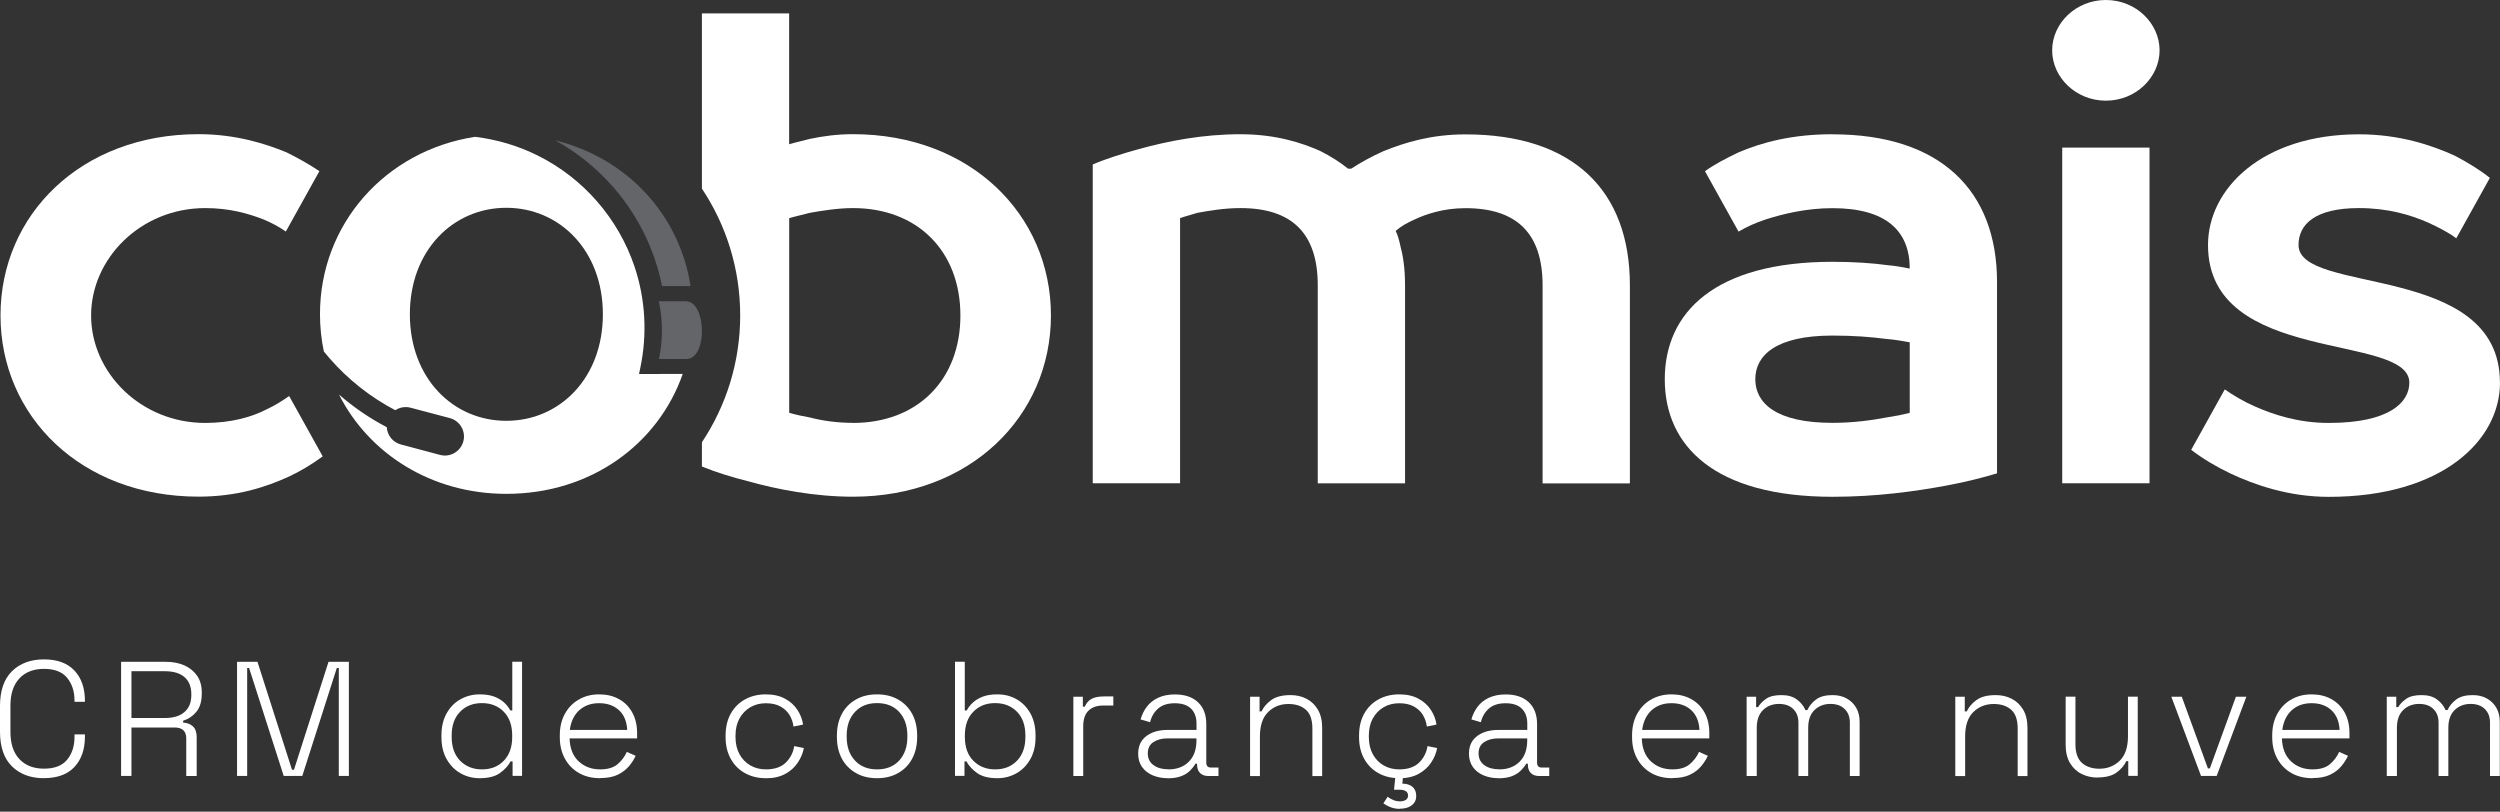
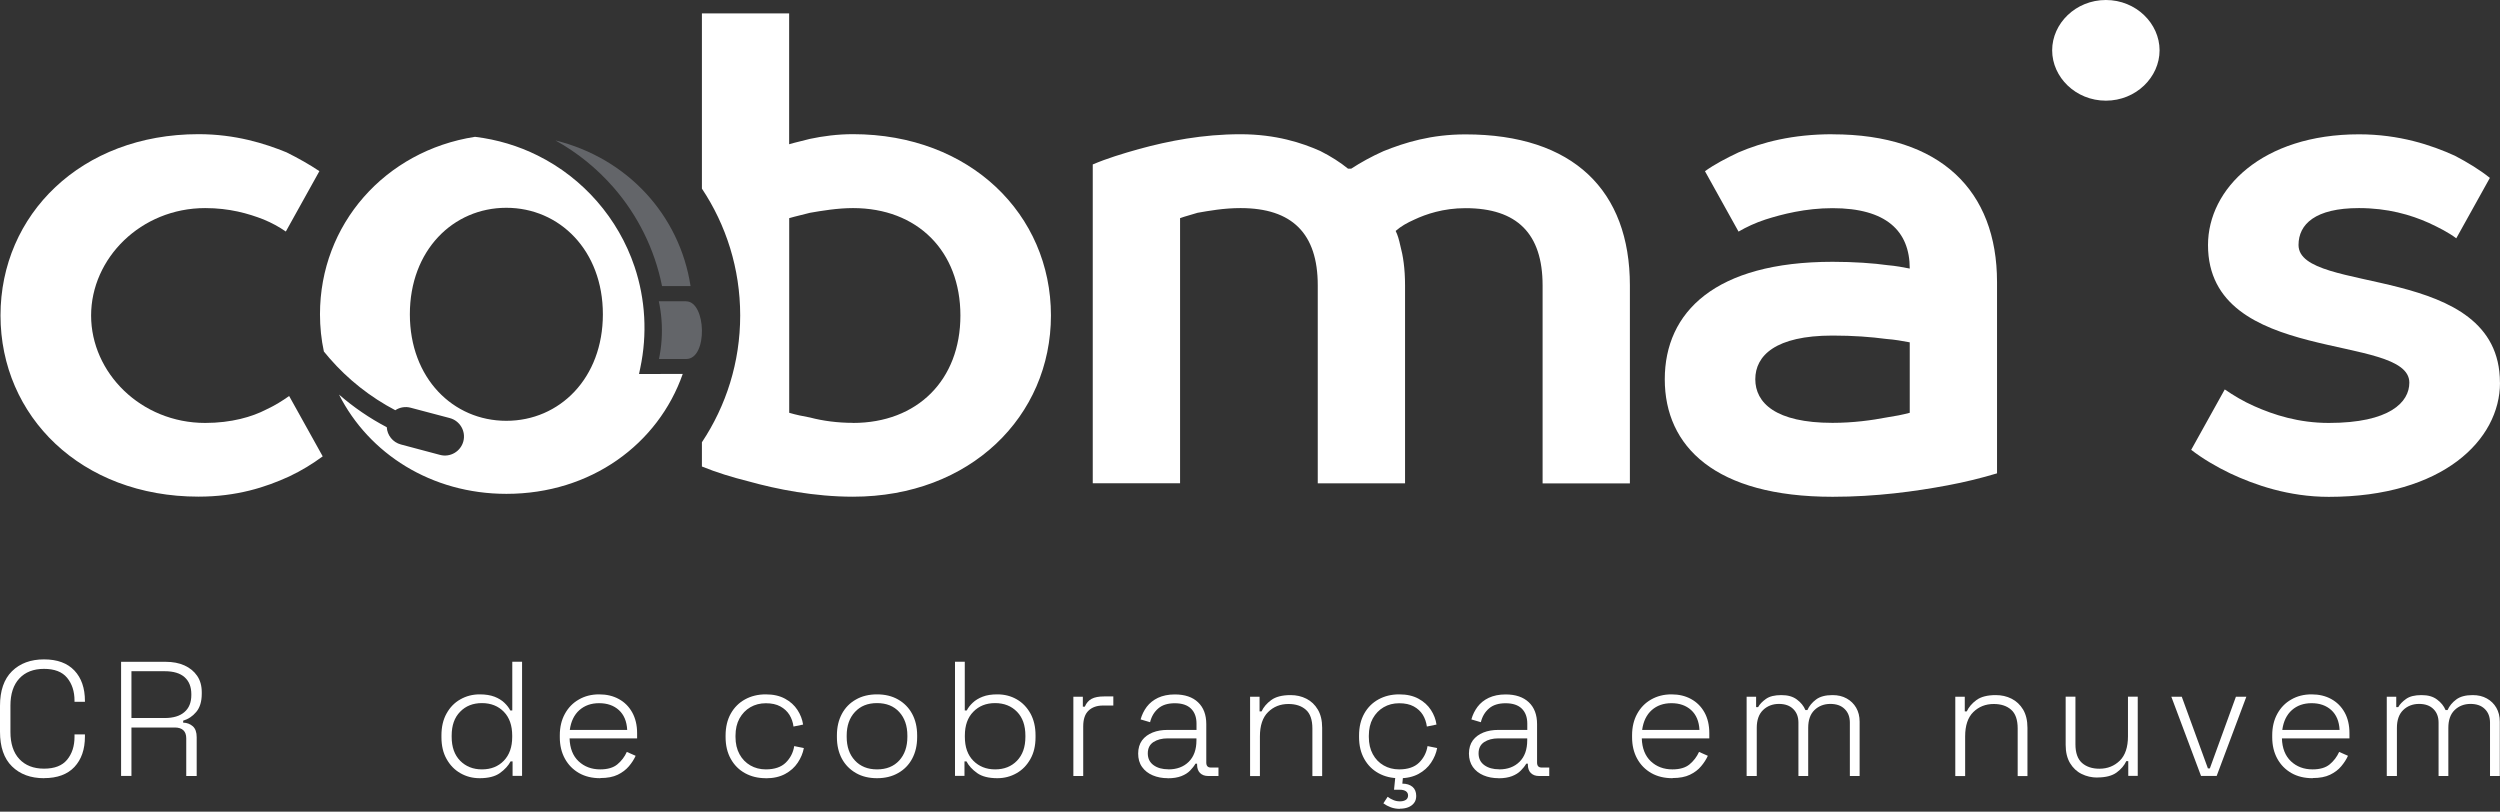
<svg xmlns="http://www.w3.org/2000/svg" width="154" height="50" viewBox="0 0 154 50" fill="none">
  <rect x="0" y="0" width="154" height="50" fill="#333333" stroke="none" />
  <path d="M2.711 47.937C1.887 47.937 1.231 47.693 0.738 47.209C0.244 46.724 0 46.009 0 45.072V43.483C0 42.547 0.244 41.836 0.738 41.347C1.231 40.863 1.887 40.618 2.711 40.618C3.535 40.618 4.151 40.849 4.585 41.306C5.015 41.763 5.232 42.388 5.232 43.18V43.23H4.59V43.162C4.59 42.587 4.436 42.117 4.132 41.75C3.829 41.383 3.354 41.202 2.711 41.202C2.068 41.202 1.552 41.401 1.19 41.795C0.824 42.189 0.643 42.746 0.643 43.461V45.09C0.643 45.805 0.824 46.362 1.19 46.756C1.557 47.15 2.064 47.349 2.711 47.349C3.358 47.349 3.829 47.168 4.132 46.801C4.436 46.434 4.59 45.964 4.59 45.389V45.24H5.232V45.371C5.232 46.163 5.015 46.783 4.585 47.245C4.155 47.702 3.53 47.933 2.711 47.933" fill="white" />
  <path d="M7.459 47.797V40.768H10.211C10.645 40.768 11.03 40.84 11.36 40.989C11.691 41.139 11.953 41.352 12.143 41.628C12.333 41.904 12.428 42.243 12.428 42.637V42.736C12.428 43.212 12.315 43.587 12.089 43.855C11.863 44.126 11.591 44.303 11.283 44.393V44.515C11.519 44.52 11.713 44.597 11.876 44.737C12.035 44.877 12.116 45.104 12.116 45.411V47.801H11.473V45.479C11.473 45.267 11.415 45.099 11.297 44.986C11.179 44.873 11.003 44.814 10.767 44.814H8.097V47.797H7.454H7.459ZM8.101 44.23H10.152C10.672 44.23 11.08 44.108 11.36 43.864C11.645 43.619 11.786 43.271 11.786 42.813V42.764C11.786 42.306 11.645 41.958 11.369 41.714C11.093 41.469 10.686 41.347 10.147 41.347H8.097V44.23H8.101Z" fill="white" />
-   <path d="M14.602 47.797V40.768H15.86L17.987 47.417H18.109L20.237 40.768H21.491V47.797H20.87V41.148H20.748L18.621 47.797H17.476L15.344 41.148H15.226V47.797H14.602Z" fill="white" />
  <path d="M29.547 47.937C29.113 47.937 28.714 47.833 28.361 47.629C28.004 47.426 27.723 47.136 27.51 46.756C27.297 46.38 27.193 45.932 27.193 45.416V45.294C27.193 44.778 27.297 44.33 27.506 43.954C27.714 43.578 27.994 43.284 28.357 43.081C28.714 42.877 29.113 42.773 29.547 42.773C29.909 42.773 30.212 42.822 30.461 42.917C30.71 43.013 30.909 43.139 31.068 43.289C31.226 43.438 31.348 43.596 31.434 43.764H31.557V40.763H32.159V47.792H31.575V46.901H31.453C31.312 47.168 31.09 47.407 30.796 47.62C30.497 47.833 30.081 47.937 29.547 47.937ZM29.687 47.394C30.244 47.394 30.692 47.217 31.036 46.86C31.38 46.502 31.552 46.018 31.552 45.393V45.312C31.552 44.687 31.38 44.199 31.036 43.845C30.692 43.492 30.239 43.311 29.687 43.311C29.135 43.311 28.687 43.488 28.343 43.845C27.994 44.199 27.823 44.687 27.823 45.312V45.393C27.823 46.018 27.999 46.507 28.343 46.86C28.692 47.213 29.14 47.394 29.687 47.394Z" fill="white" />
  <path d="M36.978 47.937C36.476 47.937 36.037 47.833 35.666 47.62C35.295 47.407 35.005 47.113 34.797 46.733C34.589 46.353 34.484 45.914 34.484 45.416V45.294C34.484 44.791 34.589 44.352 34.797 43.972C35.005 43.592 35.29 43.298 35.657 43.09C36.023 42.877 36.44 42.773 36.906 42.773C37.372 42.773 37.766 42.868 38.114 43.058C38.467 43.248 38.743 43.524 38.943 43.882C39.142 44.239 39.246 44.669 39.246 45.163V45.484H35.086C35.105 46.095 35.29 46.566 35.643 46.896C35.996 47.227 36.44 47.394 36.974 47.394C37.431 47.394 37.784 47.29 38.033 47.082C38.282 46.873 38.477 46.62 38.612 46.317L39.155 46.557C39.056 46.778 38.916 46.996 38.739 47.204C38.562 47.412 38.332 47.589 38.051 47.724C37.77 47.86 37.413 47.928 36.978 47.928M35.1 44.963H38.635C38.608 44.434 38.436 44.026 38.123 43.741C37.807 43.456 37.404 43.316 36.906 43.316C36.408 43.316 36.014 43.461 35.693 43.741C35.371 44.026 35.172 44.434 35.1 44.963Z" fill="white" />
  <path d="M47.168 47.937C46.692 47.937 46.267 47.833 45.896 47.629C45.525 47.426 45.23 47.132 45.018 46.751C44.805 46.371 44.696 45.923 44.696 45.407V45.307C44.696 44.787 44.805 44.334 45.018 43.954C45.23 43.578 45.525 43.284 45.896 43.081C46.267 42.877 46.692 42.773 47.168 42.773C47.643 42.773 48.032 42.863 48.358 43.04C48.684 43.216 48.937 43.447 49.123 43.732C49.309 44.017 49.422 44.316 49.471 44.633L48.879 44.755C48.847 44.493 48.761 44.253 48.63 44.035C48.494 43.818 48.308 43.646 48.068 43.515C47.828 43.384 47.53 43.32 47.177 43.32C46.824 43.32 46.502 43.402 46.222 43.565C45.941 43.728 45.719 43.959 45.552 44.257C45.389 44.556 45.307 44.909 45.307 45.316V45.398C45.307 45.805 45.389 46.158 45.552 46.457C45.715 46.756 45.941 46.987 46.222 47.15C46.502 47.312 46.819 47.394 47.177 47.394C47.711 47.394 48.123 47.254 48.403 46.978C48.684 46.702 48.86 46.362 48.924 45.959L49.517 46.081C49.458 46.398 49.331 46.697 49.141 46.982C48.951 47.267 48.693 47.498 48.367 47.675C48.041 47.851 47.647 47.942 47.177 47.942" fill="white" />
  <path d="M54.025 47.937C53.527 47.937 53.097 47.833 52.726 47.62C52.355 47.407 52.065 47.113 51.861 46.738C51.658 46.358 51.554 45.918 51.554 45.416V45.294C51.554 44.791 51.658 44.352 51.861 43.972C52.065 43.592 52.355 43.298 52.726 43.09C53.097 42.877 53.532 42.773 54.025 42.773C54.518 42.773 54.953 42.877 55.324 43.09C55.695 43.302 55.985 43.596 56.188 43.972C56.392 44.352 56.496 44.791 56.496 45.294V45.416C56.496 45.918 56.392 46.358 56.188 46.738C55.985 47.118 55.695 47.412 55.324 47.62C54.953 47.833 54.518 47.937 54.025 47.937ZM54.025 47.394C54.6 47.394 55.057 47.213 55.392 46.846C55.727 46.48 55.894 45.995 55.894 45.393V45.312C55.894 44.71 55.727 44.226 55.392 43.859C55.057 43.492 54.6 43.311 54.025 43.311C53.45 43.311 53.002 43.492 52.663 43.859C52.323 44.226 52.156 44.71 52.156 45.312V45.393C52.156 45.995 52.323 46.48 52.663 46.846C53.002 47.213 53.455 47.394 54.025 47.394Z" fill="white" />
  <path d="M61.44 47.937C60.906 47.937 60.489 47.833 60.191 47.62C59.892 47.407 59.675 47.172 59.534 46.901H59.412V47.792H58.828V40.763H59.43V43.764H59.552C59.638 43.596 59.761 43.438 59.919 43.289C60.077 43.139 60.281 43.013 60.53 42.917C60.779 42.818 61.082 42.773 61.44 42.773C61.883 42.773 62.282 42.877 62.635 43.081C62.988 43.284 63.268 43.578 63.477 43.954C63.685 44.334 63.789 44.782 63.789 45.294V45.416C63.789 45.932 63.685 46.38 63.472 46.756C63.259 47.136 62.979 47.426 62.621 47.629C62.264 47.833 61.87 47.937 61.435 47.937M61.299 47.394C61.856 47.394 62.304 47.217 62.648 46.86C62.992 46.502 63.164 46.018 63.164 45.393V45.312C63.164 44.687 62.992 44.199 62.648 43.845C62.304 43.492 61.852 43.311 61.299 43.311C60.747 43.311 60.304 43.488 59.955 43.845C59.607 44.199 59.435 44.687 59.435 45.312V45.393C59.435 46.018 59.607 46.507 59.955 46.86C60.304 47.213 60.752 47.394 61.299 47.394Z" fill="white" />
  <path d="M66.119 47.797V42.918H66.703V43.529H66.825C66.92 43.307 67.056 43.148 67.242 43.049C67.427 42.949 67.681 42.9 68.011 42.9H68.581V43.461H67.939C67.572 43.461 67.273 43.565 67.056 43.773C66.834 43.981 66.726 44.307 66.726 44.746V47.801H66.124L66.119 47.797Z" fill="white" />
  <path d="M71.935 47.937C71.596 47.937 71.284 47.878 71.007 47.761C70.731 47.643 70.51 47.471 70.351 47.245C70.188 47.018 70.111 46.742 70.111 46.421C70.111 46.099 70.193 45.823 70.351 45.606C70.51 45.393 70.731 45.23 71.003 45.122C71.279 45.013 71.582 44.963 71.917 44.963H73.705V44.574C73.705 44.18 73.592 43.873 73.366 43.651C73.139 43.429 72.804 43.32 72.37 43.32C71.935 43.32 71.6 43.425 71.352 43.637C71.103 43.85 70.931 44.131 70.845 44.488L70.261 44.316C70.342 44.026 70.469 43.769 70.641 43.538C70.817 43.307 71.048 43.121 71.333 42.985C71.623 42.85 71.967 42.777 72.37 42.777C72.986 42.777 73.465 42.94 73.8 43.261C74.14 43.583 74.307 44.031 74.307 44.606V46.977C74.307 47.177 74.402 47.281 74.588 47.281H75.058V47.801H74.416C74.208 47.801 74.045 47.738 73.922 47.616C73.8 47.493 73.741 47.322 73.741 47.109V47.041H73.642C73.556 47.19 73.443 47.331 73.307 47.471C73.171 47.611 72.99 47.724 72.768 47.81C72.546 47.896 72.27 47.942 71.935 47.942M71.976 47.394C72.492 47.394 72.909 47.24 73.225 46.928C73.542 46.615 73.701 46.176 73.701 45.606V45.484H71.922C71.573 45.484 71.284 45.561 71.053 45.71C70.822 45.86 70.704 46.095 70.704 46.407C70.704 46.719 70.822 46.964 71.062 47.136C71.302 47.308 71.6 47.389 71.972 47.389" fill="white" />
  <path d="M77.005 47.797V42.918H77.589V43.823H77.711C77.833 43.56 78.028 43.33 78.304 43.126C78.58 42.922 78.978 42.818 79.499 42.818C79.856 42.818 80.178 42.89 80.472 43.04C80.766 43.189 81.001 43.411 81.178 43.71C81.355 44.008 81.445 44.38 81.445 44.832V47.806H80.843V44.873C80.843 44.339 80.707 43.95 80.44 43.719C80.173 43.483 79.816 43.366 79.368 43.366C78.865 43.366 78.449 43.533 78.114 43.864C77.779 44.194 77.611 44.696 77.611 45.366V47.806H77.009L77.005 47.797Z" fill="white" />
  <path d="M86.189 47.937C85.714 47.937 85.293 47.837 84.917 47.629C84.546 47.426 84.252 47.132 84.039 46.751C83.826 46.371 83.718 45.923 83.718 45.407V45.307C83.718 44.782 83.826 44.334 84.039 43.954C84.252 43.574 84.546 43.284 84.917 43.081C85.288 42.877 85.714 42.773 86.189 42.773C86.664 42.773 87.054 42.863 87.379 43.04C87.705 43.216 87.959 43.447 88.144 43.732C88.33 44.017 88.443 44.316 88.488 44.633L87.895 44.755C87.859 44.493 87.778 44.253 87.647 44.035C87.511 43.818 87.325 43.646 87.085 43.515C86.845 43.384 86.547 43.32 86.189 43.32C85.832 43.32 85.515 43.402 85.234 43.565C84.953 43.728 84.732 43.959 84.564 44.257C84.401 44.556 84.32 44.909 84.32 45.316V45.398C84.32 45.805 84.401 46.158 84.564 46.457C84.727 46.756 84.949 46.987 85.234 47.15C85.515 47.312 85.832 47.394 86.189 47.394C86.723 47.394 87.135 47.254 87.416 46.978C87.696 46.702 87.873 46.362 87.936 45.959L88.529 46.081C88.47 46.398 88.344 46.697 88.153 46.982C87.963 47.267 87.705 47.498 87.379 47.675C87.054 47.851 86.66 47.942 86.189 47.942M86.23 49.825C86.031 49.825 85.845 49.793 85.673 49.73C85.501 49.666 85.352 49.585 85.216 49.485L85.478 49.082C85.587 49.164 85.7 49.232 85.827 49.281C85.949 49.336 86.085 49.363 86.234 49.363C86.384 49.363 86.492 49.336 86.592 49.277C86.687 49.218 86.737 49.127 86.737 49.001C86.737 48.888 86.692 48.802 86.601 48.738C86.51 48.679 86.388 48.648 86.234 48.648H85.872L85.981 47.571H86.452L86.384 48.272C86.646 48.272 86.854 48.34 87.008 48.467C87.162 48.598 87.239 48.788 87.239 49.032C87.239 49.205 87.194 49.354 87.103 49.467C87.013 49.585 86.891 49.671 86.741 49.73C86.592 49.788 86.42 49.816 86.234 49.816" fill="white" />
  <path d="M92.311 47.937C91.967 47.937 91.66 47.878 91.383 47.761C91.107 47.643 90.886 47.471 90.727 47.245C90.569 47.018 90.487 46.742 90.487 46.421C90.487 46.099 90.569 45.823 90.727 45.606C90.89 45.393 91.107 45.23 91.379 45.122C91.655 45.013 91.958 44.963 92.293 44.963H94.081V44.574C94.081 44.18 93.968 43.873 93.742 43.651C93.515 43.429 93.18 43.32 92.746 43.32C92.311 43.32 91.976 43.425 91.728 43.637C91.479 43.85 91.306 44.131 91.221 44.488L90.637 44.316C90.718 44.026 90.845 43.769 91.017 43.538C91.193 43.307 91.42 43.121 91.709 42.985C91.999 42.85 92.343 42.777 92.746 42.777C93.362 42.777 93.837 42.94 94.176 43.261C94.516 43.583 94.683 44.031 94.683 44.606V46.977C94.683 47.177 94.778 47.281 94.964 47.281H95.434V47.801H94.792C94.584 47.801 94.421 47.738 94.298 47.616C94.176 47.493 94.117 47.322 94.117 47.109V47.041H94.018C93.932 47.19 93.819 47.331 93.678 47.471C93.543 47.611 93.362 47.724 93.14 47.81C92.918 47.896 92.642 47.942 92.307 47.942M92.352 47.394C92.868 47.394 93.284 47.24 93.601 46.928C93.918 46.615 94.077 46.176 94.077 45.606V45.484H92.298C91.949 45.484 91.66 45.561 91.429 45.71C91.198 45.86 91.08 46.095 91.08 46.407C91.08 46.719 91.198 46.964 91.438 47.136C91.678 47.308 91.981 47.389 92.348 47.389" fill="white" />
  <path d="M103.03 47.937C102.528 47.937 102.089 47.833 101.717 47.62C101.346 47.407 101.057 47.113 100.848 46.733C100.64 46.353 100.536 45.914 100.536 45.416V45.294C100.536 44.791 100.64 44.352 100.848 43.972C101.057 43.592 101.342 43.298 101.708 43.09C102.075 42.881 102.491 42.773 102.958 42.773C103.424 42.773 103.818 42.868 104.166 43.058C104.515 43.248 104.795 43.524 104.994 43.882C105.194 44.239 105.293 44.669 105.293 45.163V45.484H101.134C101.152 46.095 101.342 46.566 101.69 46.896C102.043 47.227 102.487 47.394 103.021 47.394C103.478 47.394 103.831 47.29 104.08 47.082C104.329 46.873 104.524 46.62 104.66 46.317L105.203 46.557C105.103 46.778 104.963 46.996 104.786 47.204C104.61 47.417 104.379 47.589 104.098 47.724C103.818 47.86 103.46 47.928 103.026 47.928M101.152 44.963H104.687C104.66 44.434 104.488 44.026 104.175 43.741C103.858 43.456 103.456 43.316 102.962 43.316C102.469 43.316 102.066 43.461 101.749 43.741C101.428 44.026 101.229 44.434 101.156 44.963" fill="white" />
  <path d="M107.592 47.797V42.918H108.176V43.56H108.298C108.397 43.379 108.56 43.212 108.782 43.053C109.004 42.895 109.316 42.818 109.728 42.818C110.14 42.818 110.443 42.908 110.688 43.09C110.932 43.271 111.109 43.488 111.213 43.741H111.335C111.448 43.488 111.625 43.271 111.869 43.09C112.109 42.908 112.448 42.818 112.883 42.818C113.218 42.818 113.508 42.886 113.756 43.026C114.005 43.162 114.2 43.357 114.34 43.596C114.481 43.841 114.553 44.126 114.553 44.456V47.801H113.951V44.515C113.951 44.167 113.847 43.886 113.634 43.678C113.422 43.465 113.127 43.361 112.747 43.361C112.367 43.361 112.032 43.488 111.774 43.737C111.511 43.99 111.385 44.357 111.385 44.837V47.801H110.783V44.515C110.783 44.167 110.679 43.886 110.466 43.678C110.253 43.465 109.959 43.361 109.579 43.361C109.199 43.361 108.864 43.488 108.606 43.737C108.343 43.99 108.216 44.357 108.216 44.837V47.801H107.614L107.592 47.797Z" fill="white" />
  <path d="M120.446 47.797V42.918H121.03V43.823H121.152C121.275 43.56 121.469 43.33 121.745 43.126C122.021 42.922 122.42 42.818 122.94 42.818C123.293 42.818 123.619 42.89 123.913 43.04C124.208 43.189 124.443 43.411 124.624 43.71C124.8 44.008 124.891 44.38 124.891 44.832V47.806H124.289V44.873C124.289 44.339 124.153 43.95 123.886 43.719C123.619 43.483 123.262 43.366 122.813 43.366C122.311 43.366 121.895 43.533 121.555 43.864C121.22 44.194 121.053 44.696 121.053 45.366V47.806H120.451L120.446 47.797Z" fill="white" />
  <path d="M129.196 47.897C128.847 47.897 128.526 47.824 128.227 47.675C127.929 47.53 127.693 47.303 127.512 47.005C127.336 46.706 127.245 46.335 127.245 45.887V42.913H127.847V45.846C127.847 46.376 127.983 46.756 128.25 46.996C128.517 47.231 128.875 47.353 129.323 47.353C129.825 47.353 130.241 47.186 130.581 46.855C130.916 46.525 131.083 46.023 131.083 45.353V42.913H131.685V47.792H131.101V46.887H130.979C130.857 47.15 130.662 47.38 130.386 47.584C130.11 47.788 129.712 47.892 129.191 47.892" fill="white" />
  <path d="M135.583 47.797L133.754 42.918H134.397L136.008 47.335H136.126L137.732 42.918H138.375L136.547 47.797H135.583Z" fill="white" />
  <path d="M142.463 47.937C141.96 47.937 141.521 47.833 141.15 47.62C140.779 47.407 140.489 47.113 140.281 46.733C140.073 46.353 139.969 45.914 139.969 45.416V45.294C139.969 44.791 140.073 44.352 140.281 43.972C140.489 43.592 140.774 43.298 141.141 43.09C141.508 42.877 141.924 42.773 142.39 42.773C142.856 42.773 143.25 42.868 143.599 43.058C143.947 43.248 144.228 43.524 144.427 43.882C144.626 44.239 144.726 44.669 144.726 45.163V45.484H140.566C140.584 46.095 140.774 46.566 141.123 46.896C141.476 47.227 141.92 47.394 142.454 47.394C142.911 47.394 143.264 47.29 143.513 47.082C143.762 46.873 143.956 46.62 144.092 46.317L144.635 46.557C144.536 46.778 144.395 46.996 144.219 47.204C144.042 47.417 143.812 47.589 143.531 47.724C143.25 47.86 142.893 47.928 142.458 47.928M140.584 44.963H144.119C144.092 44.434 143.92 44.026 143.608 43.741C143.291 43.456 142.888 43.316 142.395 43.316C141.901 43.316 141.499 43.461 141.182 43.741C140.86 44.026 140.661 44.434 140.589 44.963" fill="white" />
  <path d="M147.025 47.797V42.918H147.609V43.56H147.731C147.831 43.379 147.994 43.212 148.216 43.053C148.438 42.895 148.75 42.818 149.162 42.818C149.574 42.818 149.877 42.908 150.121 43.09C150.366 43.271 150.542 43.488 150.646 43.741H150.769C150.882 43.488 151.058 43.271 151.303 43.09C151.543 42.908 151.882 42.818 152.317 42.818C152.651 42.818 152.941 42.886 153.19 43.026C153.439 43.162 153.634 43.357 153.774 43.596C153.914 43.841 153.987 44.126 153.987 44.456V47.801H153.385V44.515C153.385 44.167 153.281 43.886 153.068 43.678C152.855 43.465 152.561 43.361 152.181 43.361C151.801 43.361 151.466 43.488 151.208 43.737C150.945 43.99 150.818 44.357 150.818 44.837V47.801H150.216V44.515C150.216 44.167 150.112 43.886 149.9 43.678C149.687 43.465 149.393 43.361 149.012 43.361C148.632 43.361 148.297 43.488 148.039 43.737C147.777 43.99 147.65 44.357 147.65 44.837V47.801H147.048L147.025 47.797Z" fill="white" />
  <path d="M17.81 24.396C17.398 24.686 16.941 24.976 16.403 25.225C15.534 25.677 14.253 26.053 12.641 26.053C8.672 26.053 5.612 22.952 5.612 19.436C5.612 15.919 8.672 12.818 12.641 12.818C14.13 12.818 15.289 13.149 16.24 13.52C16.738 13.728 17.19 13.972 17.607 14.262L19.675 10.542C19.055 10.13 18.394 9.754 17.647 9.383C16.326 8.844 14.506 8.265 12.229 8.265C4.992 8.265 0.031 13.226 0.031 19.431C0.031 25.637 4.992 30.593 12.229 30.593C14.588 30.593 16.366 30.013 17.81 29.352C18.598 28.981 19.259 28.565 19.879 28.112L17.81 24.392V24.396Z" fill="white" />
  <path fill-rule="evenodd" clip-rule="evenodd" d="M48.615 0.824H43.238V11.619C44.727 13.855 45.596 16.543 45.596 19.431C45.596 22.319 44.727 25.003 43.238 27.243V28.737C44.148 29.108 45.099 29.398 46.09 29.647C47.869 30.145 50.181 30.597 52.54 30.597C59.777 30.597 64.738 25.636 64.738 19.431C64.738 13.226 59.777 8.265 52.54 8.265C51.589 8.265 50.679 8.387 49.892 8.555C49.435 8.677 49.023 8.763 48.611 8.885V0.824H48.615ZM52.544 26.048C51.594 26.048 50.684 25.926 49.896 25.718C49.439 25.636 49.027 25.55 48.615 25.428V13.438C49.027 13.316 49.444 13.23 49.896 13.108C50.598 12.986 51.589 12.818 52.544 12.818C56.514 12.818 59.161 15.466 59.161 19.436C59.161 23.405 56.514 26.053 52.544 26.053" fill="white" />
  <path d="M83.025 10.379C82.568 10.008 81.993 9.636 81.328 9.301C80.21 8.803 78.598 8.269 76.408 8.269C74.09 8.269 71.986 8.681 70.166 9.179C69.134 9.469 68.183 9.759 67.314 10.13V29.769H72.692V13.438C73.022 13.316 73.393 13.23 73.769 13.108C74.47 12.986 75.38 12.818 76.417 12.818C79.599 12.818 81.174 14.389 81.174 17.575V29.773H86.551V17.575C86.551 16.543 86.429 15.756 86.261 15.136C86.18 14.764 86.098 14.475 85.972 14.226C86.302 13.936 86.673 13.728 87.13 13.524C87.832 13.194 88.909 12.823 90.271 12.823C93.453 12.823 95.024 14.393 95.024 17.58V29.778H100.401V17.58C100.401 11.75 96.93 8.278 90.271 8.278C88.162 8.278 86.551 8.776 85.225 9.31C84.482 9.641 83.817 10.012 83.238 10.388H83.029L83.025 10.379Z" fill="white" />
  <path d="M112.883 26.048C109.366 26.048 108.126 24.808 108.126 23.36C108.126 21.911 109.366 20.671 112.883 20.671C114.164 20.671 115.241 20.753 116.192 20.879C116.73 20.92 117.183 21.002 117.64 21.088V25.428C117.183 25.55 116.73 25.637 116.192 25.718C115.323 25.885 114.164 26.048 112.883 26.048ZM112.883 8.269C110.403 8.269 108.543 8.767 107.094 9.387C106.307 9.759 105.605 10.13 105.026 10.546L107.094 14.267C107.592 13.977 108.131 13.728 108.746 13.524C109.778 13.194 111.227 12.823 112.883 12.823C116.192 12.823 117.64 14.23 117.64 16.543C117.228 16.462 116.771 16.376 116.278 16.335C115.409 16.213 114.209 16.127 112.888 16.127C105.65 16.127 102.55 19.227 102.55 23.364C102.55 27.501 105.65 30.602 112.888 30.602C115.576 30.602 117.975 30.271 119.958 29.9C121.076 29.692 122.067 29.443 123.017 29.158V17.372C123.017 11.75 119.541 8.274 112.888 8.274" fill="white" />
-   <path d="M126.413 3.1C126.413 4.753 127.861 6.201 129.722 6.201C131.582 6.201 133.03 4.753 133.03 3.1C133.03 1.448 131.582 0 129.722 0C127.861 0 126.413 1.448 126.413 3.1ZM127.033 29.769H132.41V9.093H127.033V29.769Z" fill="white" />
+   <path d="M126.413 3.1C126.413 4.753 127.861 6.201 129.722 6.201C131.582 6.201 133.03 4.753 133.03 3.1C133.03 1.448 131.582 0 129.722 0C127.861 0 126.413 1.448 126.413 3.1ZM127.033 29.769V9.093H127.033V29.769Z" fill="white" />
  <path d="M153.996 23.568C153.996 16.127 141.589 18.191 141.589 15.091C141.589 13.81 142.621 12.818 145.31 12.818C147.089 12.818 148.492 13.23 149.61 13.728C150.23 14.018 150.809 14.307 151.307 14.679L153.376 10.958C152.756 10.46 152.009 10.008 151.226 9.596C149.777 8.935 147.795 8.274 145.314 8.274C139.358 8.274 136.013 11.623 136.013 15.095C136.013 22.536 148.415 20.472 148.415 23.573C148.415 24.772 147.215 26.053 143.454 26.053C141.594 26.053 140.064 25.555 138.865 25.021C138.204 24.731 137.584 24.36 137.045 23.989L134.977 27.71C135.678 28.248 136.506 28.742 137.375 29.158C138.865 29.86 140.974 30.606 143.454 30.606C150.483 30.606 154 27.09 154 23.577" fill="white" />
  <path d="M19.711 19.359C19.711 20.146 19.792 20.916 19.951 21.653C20.064 21.794 20.182 21.934 20.304 22.074C21.435 23.373 22.807 24.46 24.35 25.27C24.617 25.093 24.961 25.026 25.296 25.116L27.709 25.754C28.333 25.922 28.709 26.564 28.542 27.189C28.374 27.814 27.731 28.189 27.107 28.022L24.694 27.379C24.196 27.248 23.852 26.809 23.825 26.316C22.762 25.759 21.779 25.084 20.883 24.306C22.725 27.945 26.568 30.421 31.194 30.421C36.408 30.421 40.545 27.352 42.057 23.034C41.283 23.034 40.523 23.034 39.748 23.038H39.364L39.441 22.667C39.88 20.599 39.762 18.435 39.088 16.426C38.087 13.452 35.928 10.972 33.118 9.578C31.936 8.989 30.637 8.595 29.261 8.428C23.717 9.288 19.711 13.823 19.711 19.35M37.137 19.359C37.137 23.297 34.471 25.922 31.189 25.922C27.908 25.922 25.247 23.297 25.247 19.359C25.247 15.421 27.912 12.8 31.189 12.8C34.466 12.8 37.137 15.425 37.137 19.359Z" fill="white" />
  <path d="M34.214 8.65C38.654 9.749 41.863 13.248 42.538 17.62H42.203C42.203 17.62 42.166 17.62 42.148 17.62H41.465H40.781C40.324 15.335 39.274 13.244 37.785 11.537C36.776 10.383 35.572 9.401 34.214 8.65Z" fill="#636569" />
  <path fill-rule="evenodd" clip-rule="evenodd" d="M42.262 18.557H41.312H40.583C40.746 19.318 40.809 20.119 40.755 20.934C40.728 21.337 40.673 21.73 40.592 22.115H41.113H41.321H42.271C43.62 22.11 43.507 18.557 42.262 18.562" fill="#636569" />
</svg>